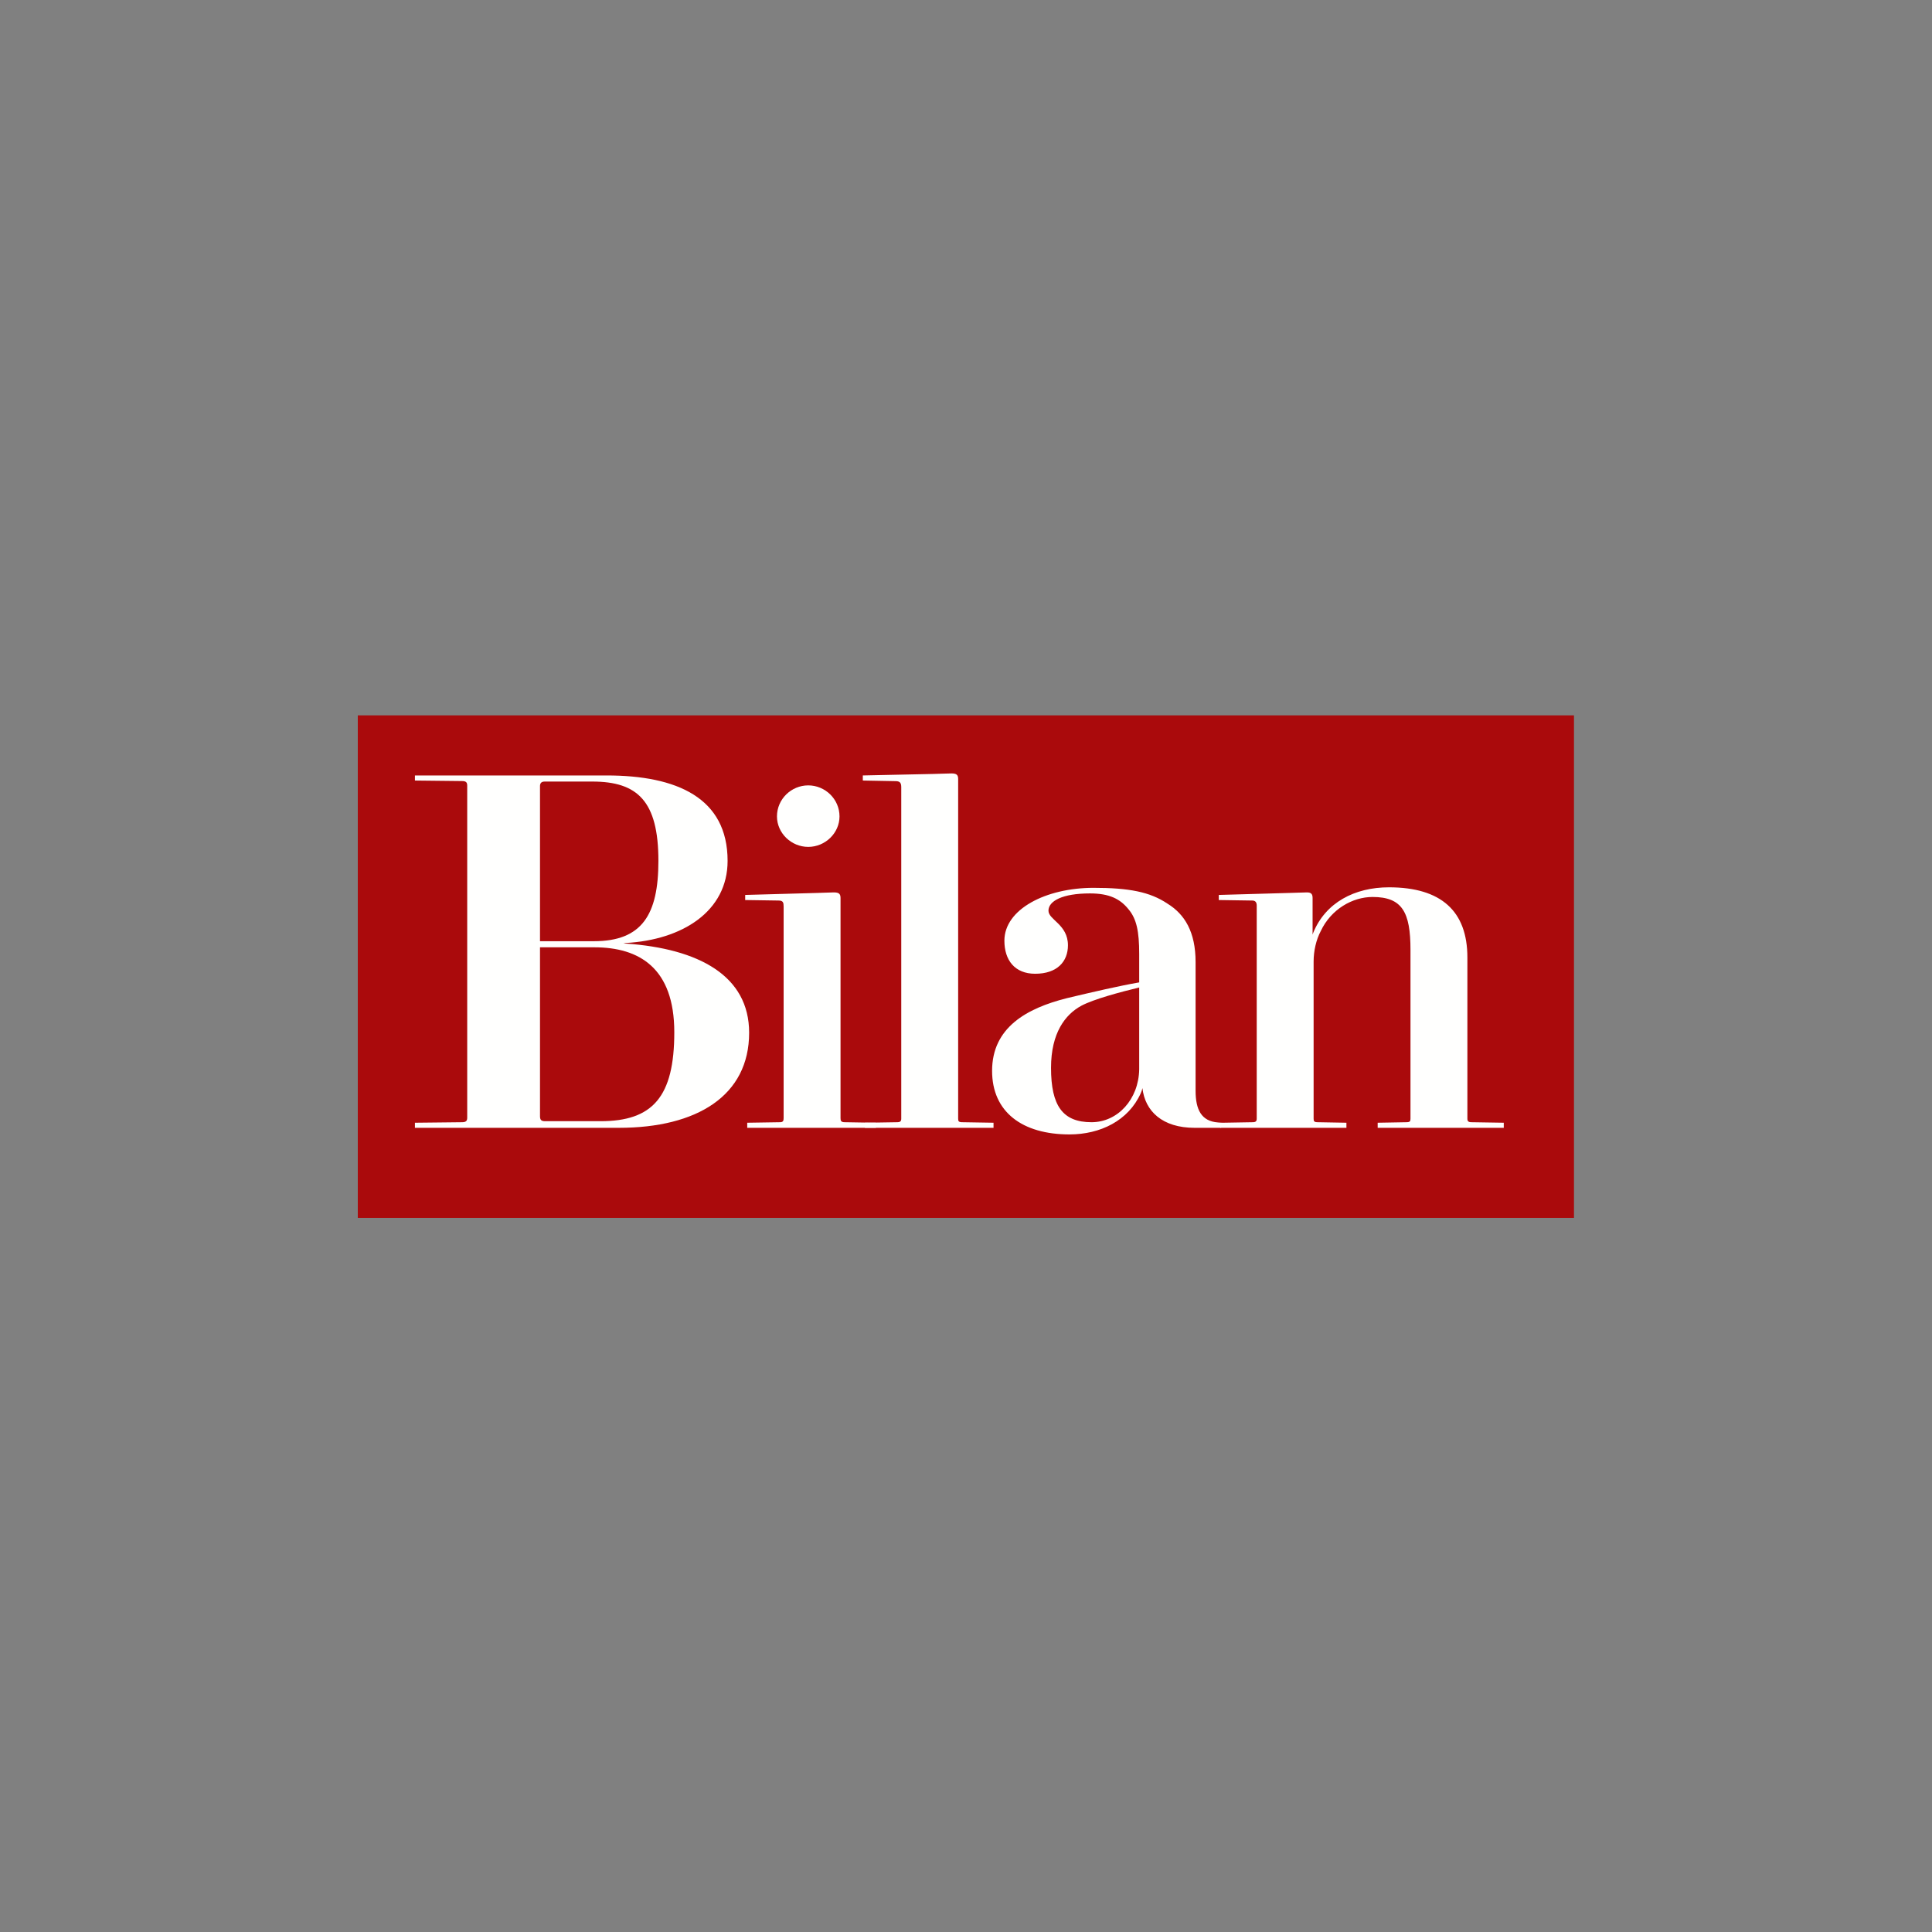
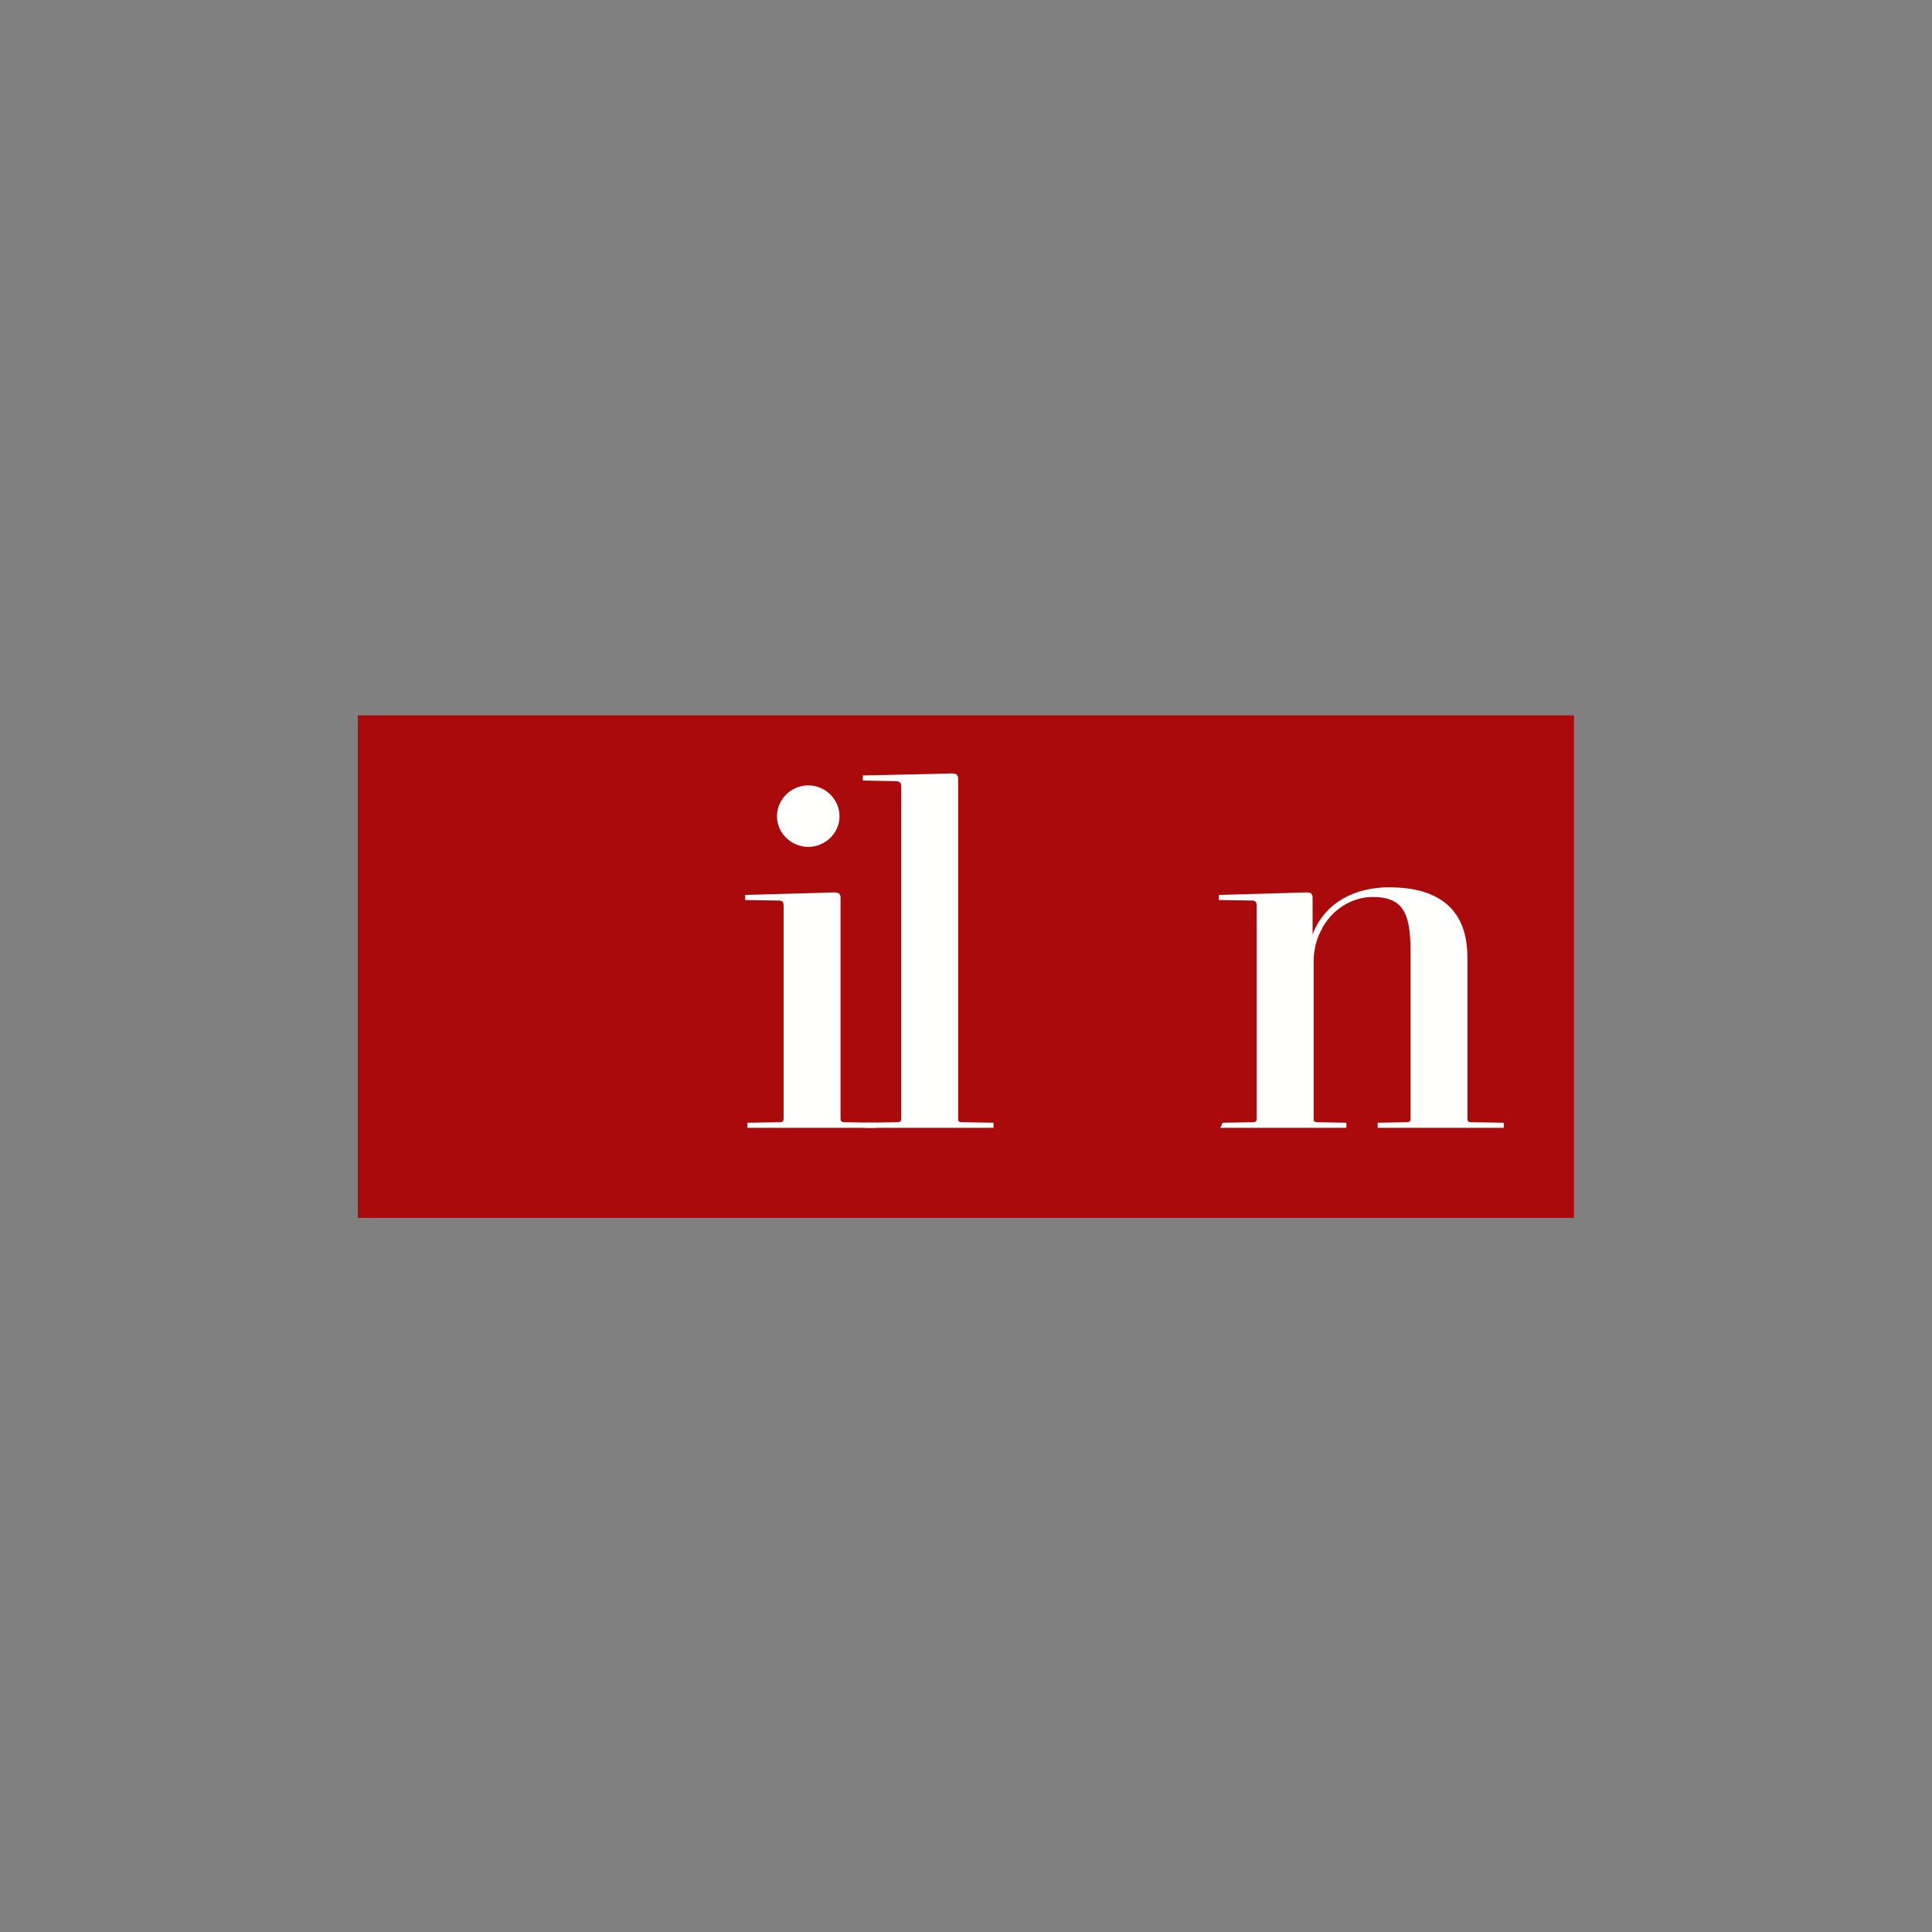
<svg xmlns="http://www.w3.org/2000/svg" width="100%" height="100%" viewBox="0 0 909 909" version="1.1" xml:space="preserve" style="fill-rule:evenodd;clip-rule:evenodd;stroke-linejoin:round;stroke-miterlimit:2;">
  <rect x="0" y="0" width="909" height="909" fill="#808080" stroke="none" />
  <g transform="matrix(1,0,0,1,-9.09495e-13,-1088.03)">
    <g id="Bilan" transform="matrix(1,0,0,1,1074.16,532.189)">
-       <rect x="-1074.16" y="555.837" width="908.319" height="908.319" style="fill:none;" />
      <g transform="matrix(4.729,0,0,4.729,3369.96,-4297.85)">
        <g id="Fill-3" transform="matrix(1,0,0,1,-900.161,1097.54)">
          <rect x="-4" y="0" width="121" height="50" style="fill:rgb(170,10,12);" />
        </g>
        <g id="Fill-4" transform="matrix(1,0,0,1,-900.161,1097.54)">
-           <path d="M1.684,40.53L6.376,40.479C6.784,40.479 6.886,40.327 6.886,40.024L6.886,6.991C6.886,6.687 6.784,6.536 6.376,6.536L1.684,6.484L1.684,5.979L20.757,5.979C27.744,5.979 32.792,8.205 32.792,14.478C32.792,19.486 28.305,22.344 22.644,22.648L22.427,22.681L22.644,22.703C29.937,23.209 34.935,25.91 34.935,31.576C34.935,37.848 29.733,41.036 21.981,41.036L1.684,41.036L1.684,40.53ZM19.482,22.47C24.276,22.47 25.908,19.84 25.908,14.478C25.908,8.508 23.817,6.586 19.329,6.586L14.587,6.586C14.23,6.586 14.128,6.789 14.128,7.041L14.128,22.47L19.482,22.47ZM20.145,40.378C25.347,40.378 27.489,37.95 27.489,31.526C27.489,25.151 24.021,23.077 19.533,23.077L14.128,23.077L14.128,39.872C14.128,40.226 14.23,40.378 14.638,40.378L20.145,40.378Z" style="fill:rgb(255,255,254);" />
-         </g>
+           </g>
        <g id="Fill-5" transform="matrix(1,0,0,1,-900.161,1097.54)">
          <path d="M34.746,40.53L38.01,40.479C38.316,40.479 38.367,40.327 38.367,40.074L38.367,19.03C38.367,18.626 38.316,18.423 37.857,18.423L34.542,18.373L34.542,17.867L41.784,17.665C42.038,17.665 43.008,17.614 43.365,17.614C43.874,17.614 44.028,17.766 44.028,18.17L44.028,40.074C44.028,40.327 44.078,40.479 44.435,40.479L47.546,40.53L47.546,41.036L34.746,41.036L34.746,40.53ZM37.704,10.051C37.704,8.331 39.132,6.966 40.815,6.966C42.497,6.966 43.926,8.331 43.926,10.051C43.926,11.72 42.497,13.086 40.815,13.086C39.132,13.086 37.704,11.72 37.704,10.051Z" style="fill:rgb(255,255,254);" />
        </g>
        <g id="Fill-6" transform="matrix(1,0,0,1,-900.161,1097.54)">
          <path d="M46.45,40.53L49.662,40.479C49.969,40.479 50.07,40.379 50.07,40.125L50.07,7.153C50.07,6.748 49.969,6.545 49.51,6.545L46.246,6.484L46.246,5.979L53.283,5.828C53.538,5.828 54.712,5.777 55.069,5.777C55.578,5.777 55.731,5.928 55.731,6.333L55.731,40.125C55.731,40.379 55.783,40.479 56.139,40.479L59.25,40.53L59.25,41.036L46.45,41.036L46.45,40.53" style="fill:rgb(255,255,254);" />
        </g>
        <g id="Fill-7" transform="matrix(1,0,0,1,-900.161,1097.54)">
-           <path d="M79.251,41.036C76.054,41.036 74.324,39.386 74.064,37.084C74.021,37.299 73.985,37.39 73.896,37.596C72.672,40.328 69.867,41.693 66.807,41.693C62.116,41.693 59.107,39.467 59.107,35.37C59.107,31.07 62.523,29.147 66.552,28.136C69.102,27.529 71.703,26.922 73.743,26.568L73.743,23.735C73.743,21.509 73.488,20.244 72.672,19.283C71.856,18.272 70.786,17.715 68.847,17.715C66.093,17.715 64.716,18.474 64.716,19.435C64.716,20.346 66.654,20.801 66.654,22.875C66.654,24.494 65.583,25.708 63.391,25.708C61.351,25.708 60.331,24.342 60.331,22.42C60.331,19.283 64.461,17.159 69.204,17.159C72.723,17.159 74.814,17.563 76.548,18.727C78.281,19.789 79.353,21.56 79.353,24.544L79.353,37.341C79.353,39.239 79.933,40.386 81.594,40.504C81.594,40.504 81.907,40.531 82.041,40.53C82.176,40.529 81.888,41.036 81.888,41.036L79.251,41.036ZM73.743,35.218L73.743,27.074C71.856,27.529 69.204,28.238 67.98,28.894C66.399,29.755 64.971,31.576 64.971,35.067C64.971,38.861 66.144,40.479 69.001,40.479C71.601,40.479 73.692,38.203 73.743,35.218Z" style="fill:rgb(255,255,254);" />
-         </g>
+           </g>
        <g id="Fill-8" transform="matrix(1,0,0,1,-900.161,1097.54)">
          <path d="M82.042,40.53L85.027,40.479C85.333,40.479 85.436,40.379 85.436,40.125L85.436,18.93C85.436,18.575 85.282,18.423 84.976,18.423L81.662,18.373L81.662,17.867L88.75,17.665C89.056,17.665 90.127,17.614 90.433,17.614C90.841,17.614 90.994,17.766 90.994,18.17L90.994,21.813L91.045,21.661C92.269,18.626 95.175,17.108 98.592,17.108C103.794,17.108 106.395,19.486 106.395,24.089L106.395,40.125C106.395,40.379 106.497,40.479 106.803,40.479L110.015,40.53L110.015,41.036L97.47,41.036L97.47,40.53L100.326,40.479C100.683,40.479 100.734,40.379 100.734,40.125L100.734,23.331C100.734,19.587 99.919,18.069 96.96,18.069C94.972,18.069 92.83,19.283 91.809,21.458C91.351,22.319 91.096,23.431 91.096,24.494L91.096,40.125C91.096,40.379 91.147,40.479 91.504,40.479L94.36,40.53L94.36,41.036L81.815,41.036L82.042,40.53" style="fill:rgb(255,255,254);" />
        </g>
      </g>
    </g>
  </g>
</svg>